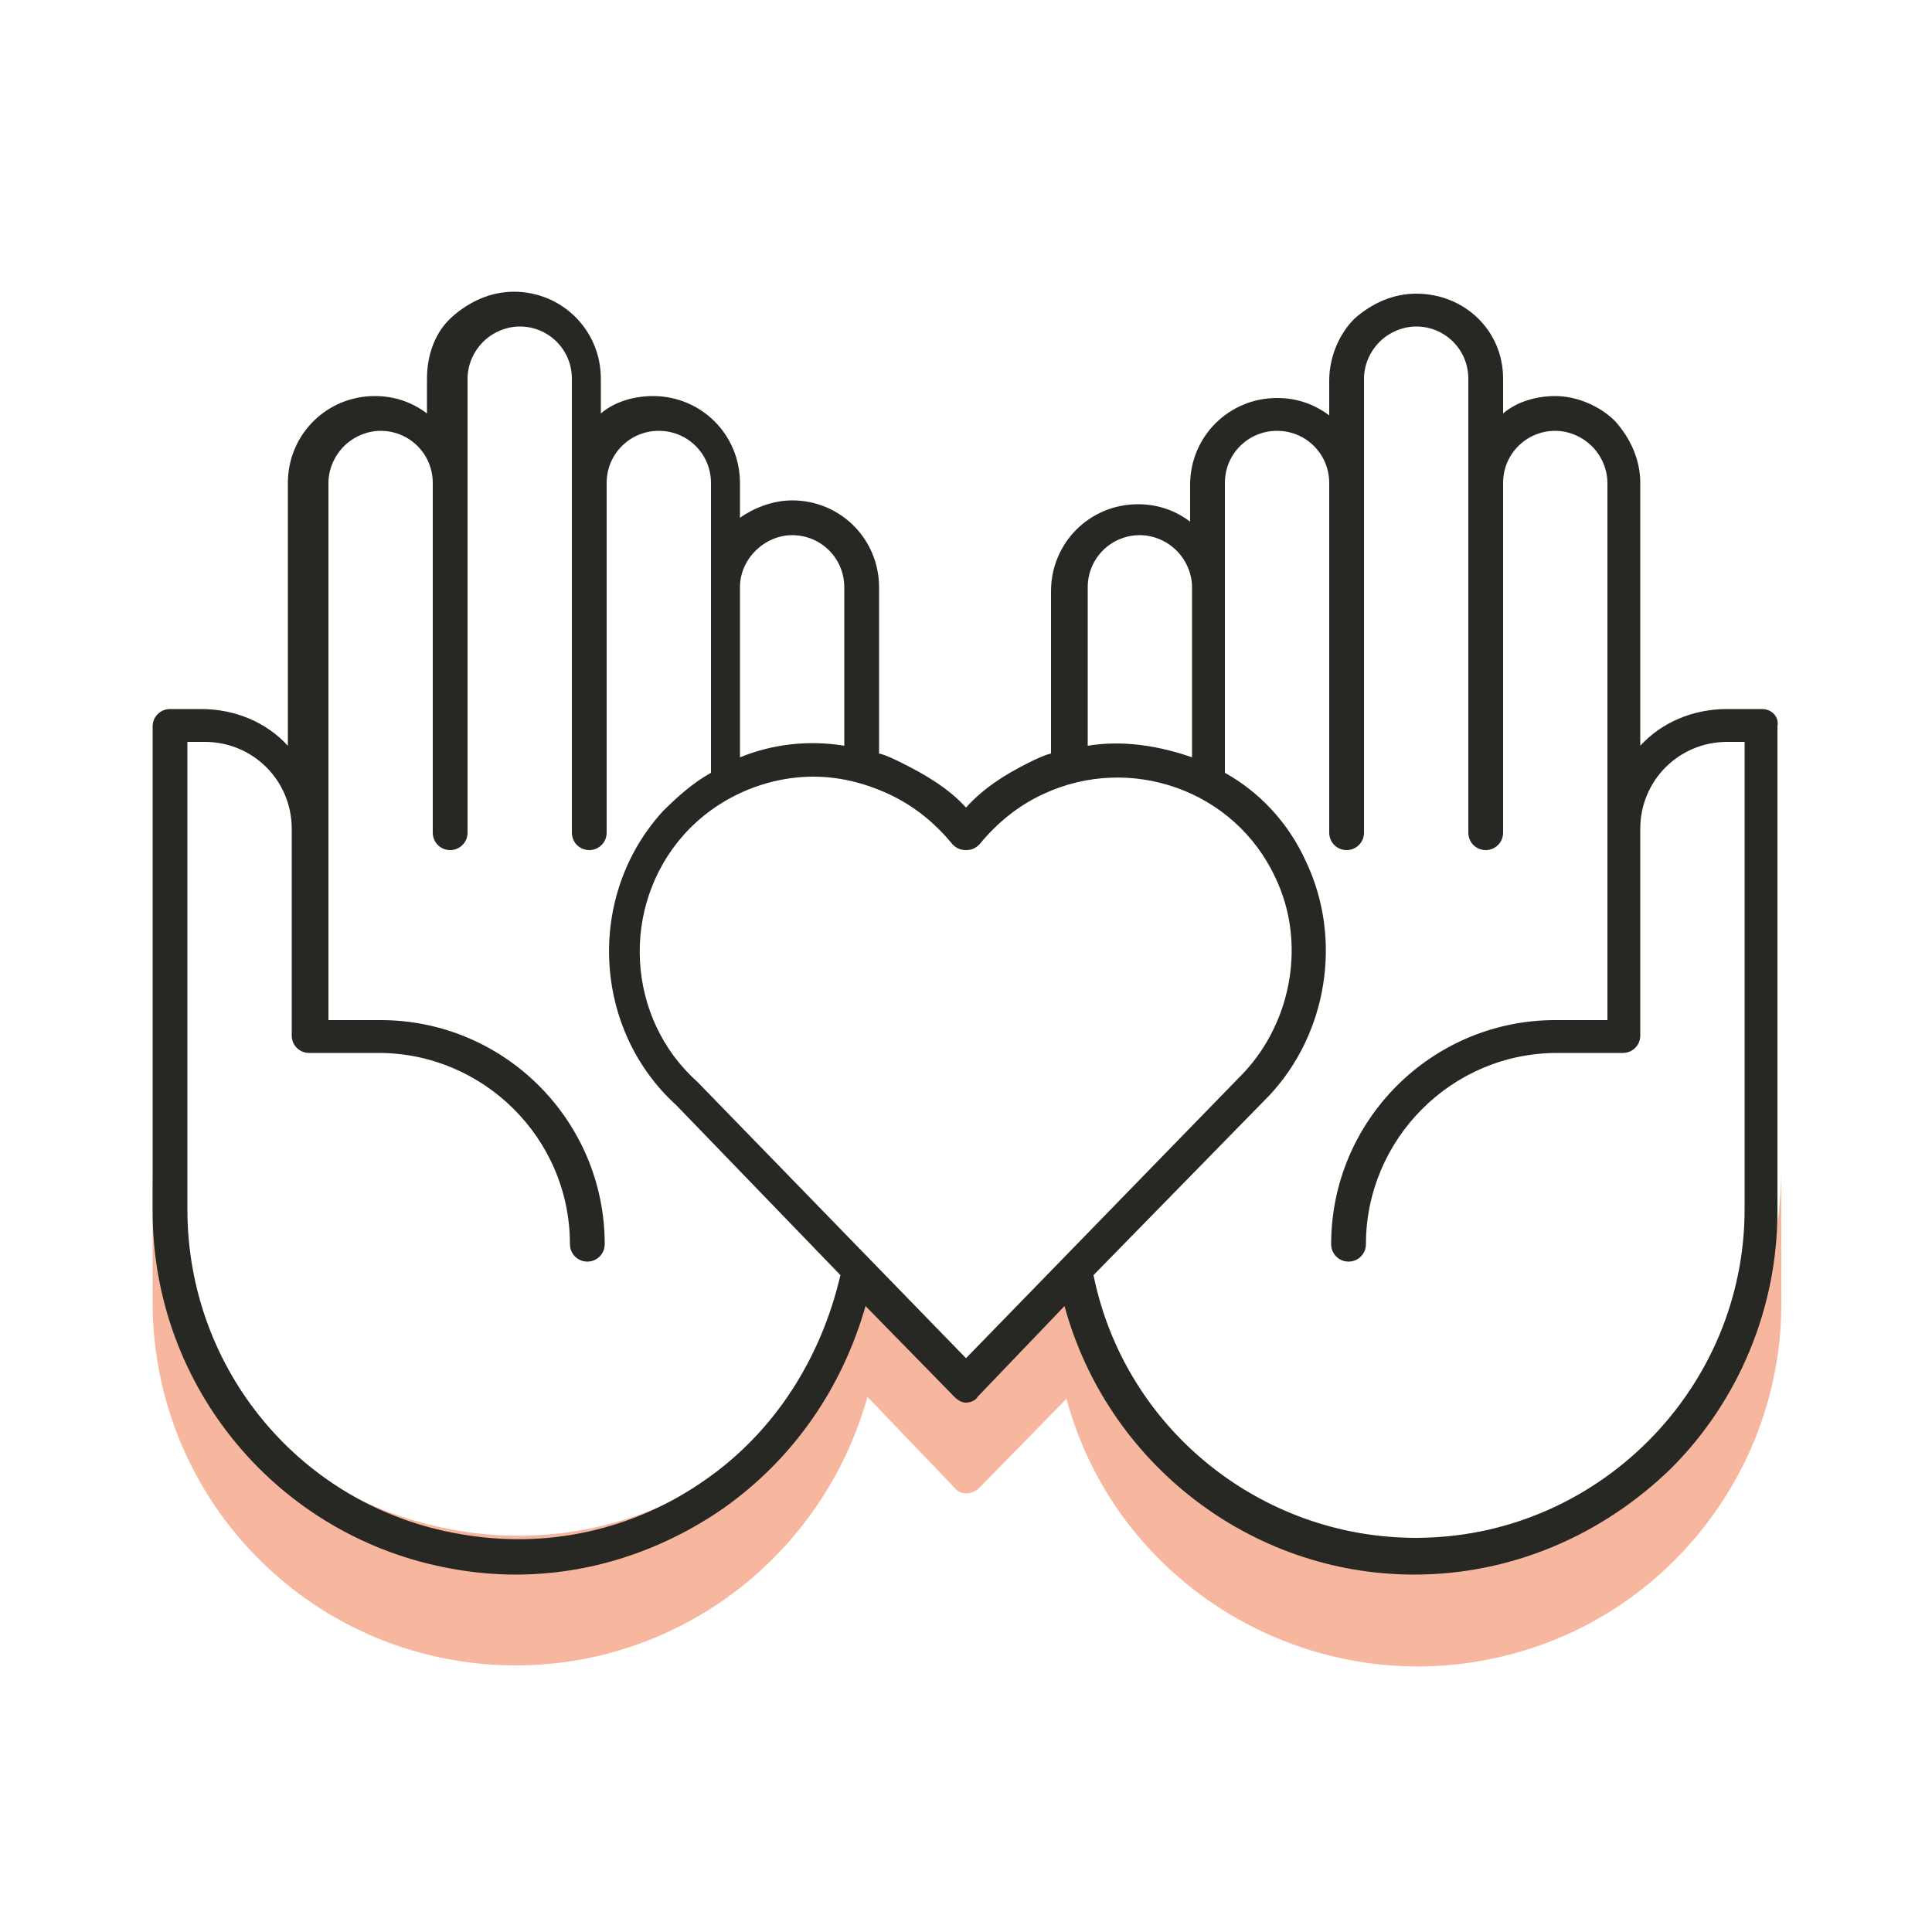
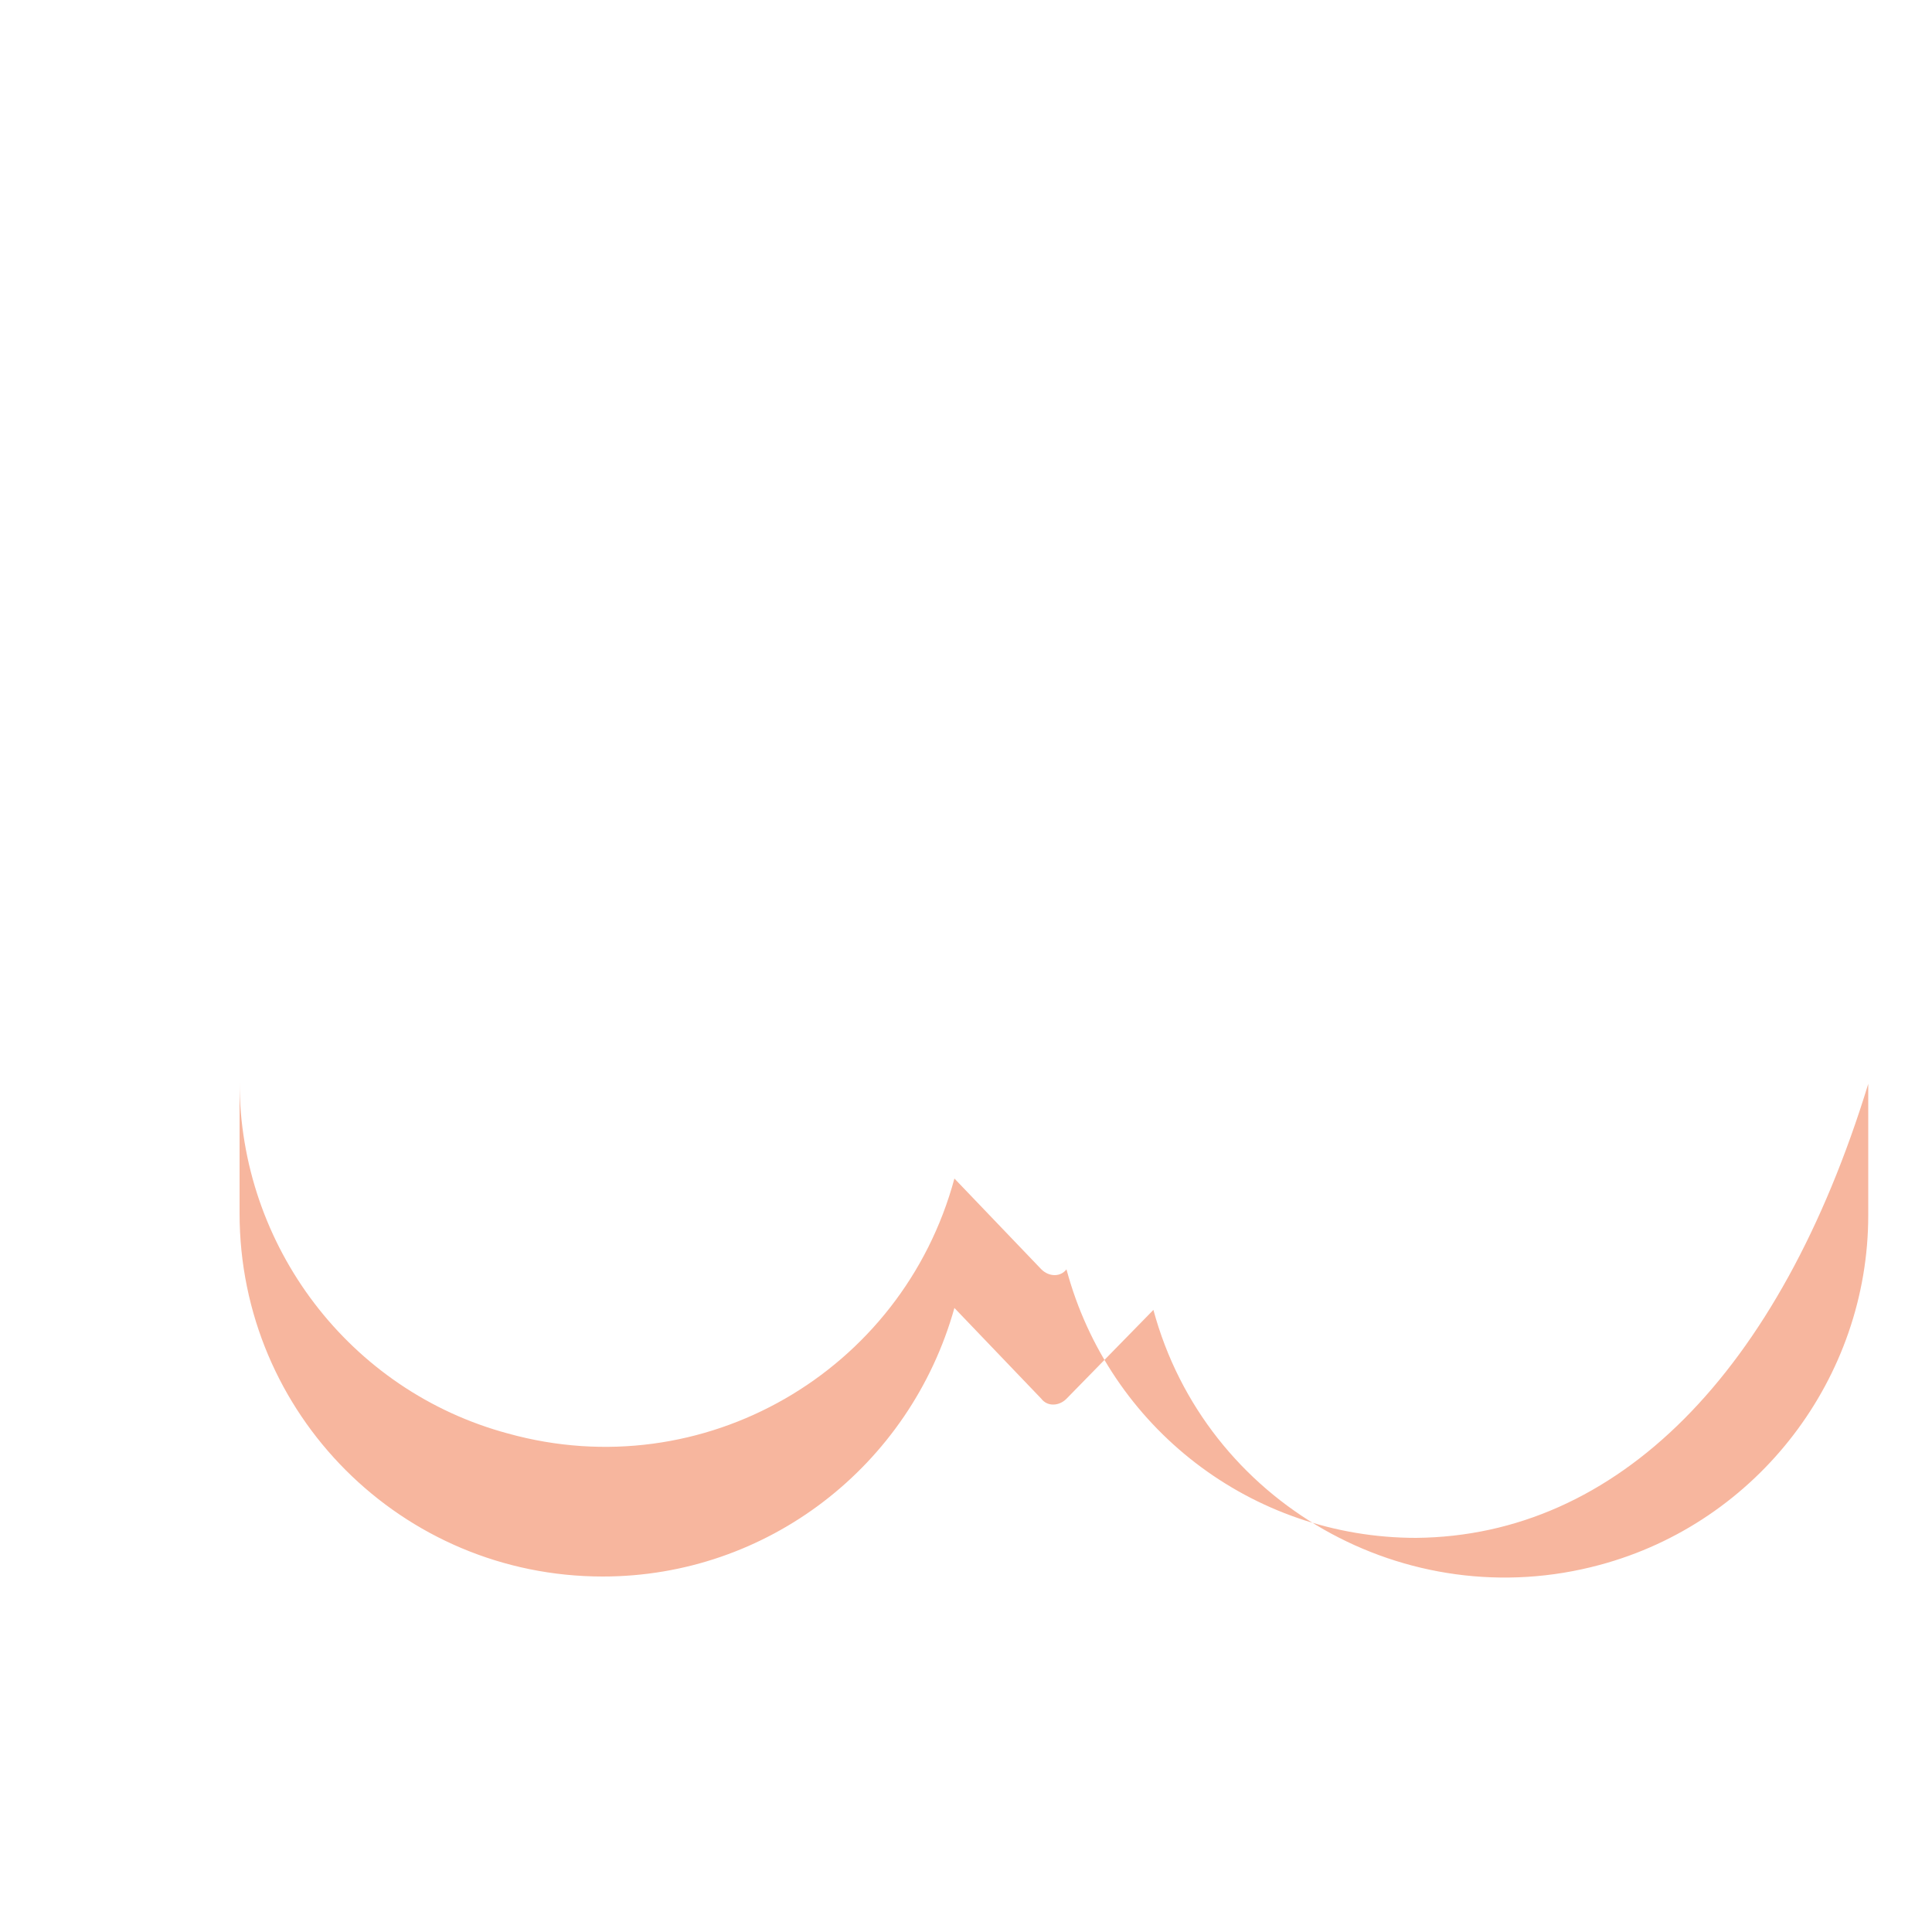
<svg xmlns="http://www.w3.org/2000/svg" version="1.1" id="Ebene_1" x="0px" y="0px" viewBox="0 0 100 100" style="enable-background:new 0 0 100 100;" xml:space="preserve">
  <style type="text/css">
	.st0{fill:#F7B69E;}
	.st1{fill:#272724;}
</style>
  <title>Persönlichkeit</title>
-   <path class="st0" d="M73.3,79.6c-8.5,0-15.9-5.7-18.1-13.9l-4.5,4.6c-0.3,0.4-0.9,0.4-1.3,0c0,0,0,0,0,0l-4.5-4.7  c-2.7,10-13,16-23.1,13.2c-8.2-2.2-13.9-9.7-13.9-18.2v6.8c0,10.4,8.4,18.8,18.8,18.8c8.5,0,15.9-5.7,18.2-13.9l4.5,4.7  c0.3,0.4,0.9,0.4,1.3,0c0,0,0,0,0,0l4.5-4.6c2.7,10,13.1,15.9,23.1,13.2c8.2-2.2,13.9-9.7,13.9-18.1v-6.8  C92.1,71.1,83.7,79.5,73.3,79.6z" />
-   <path class="st1" d="M91.2,36.7h-1.8c-1.8,0-3.4,0.7-4.5,1.9V25c0-1.2-0.5-2.3-1.3-3.2c-0.8-0.8-2-1.3-3.1-1.3c0,0,0,0,0,0  c-1,0-2,0.3-2.7,0.9v-1.8c0-2.5-2-4.4-4.5-4.4c0,0,0,0,0,0c-1.2,0-2.3,0.5-3.2,1.3c-0.8,0.8-1.3,2-1.3,3.2v1.8  c-0.8-0.6-1.7-0.9-2.7-0.9c0,0,0,0,0,0c-2.5,0-4.5,2-4.5,4.5v1.9c-0.8-0.6-1.7-0.9-2.7-0.9c0,0,0,0,0,0c-2.5,0-4.5,2-4.5,4.5V39  c-0.4,0.1-0.8,0.3-1.2,0.5c-1.2,0.6-2.3,1.3-3.2,2.3c-0.9-1-2.1-1.7-3.3-2.3c-0.4-0.2-0.8-0.4-1.2-0.5v-8.6c0-2.5-2-4.5-4.5-4.5  c0,0,0,0,0,0c-1,0-2,0.4-2.7,0.9V25c0-2.5-2-4.5-4.5-4.5c0,0,0,0,0,0c-1,0-2,0.3-2.7,0.9v-1.8c0-2.5-2-4.5-4.5-4.5c0,0,0,0,0,0  c-1.2,0-2.3,0.5-3.2,1.3s-1.3,2-1.3,3.2v1.8c-0.8-0.6-1.7-0.9-2.7-0.9c0,0,0,0,0,0c-2.5,0-4.5,2-4.5,4.5v13.6  c-1.1-1.2-2.7-1.9-4.5-1.9H8.8c-0.5,0-0.9,0.4-0.9,0.9v25.1c0,9.1,6.5,16.9,15.5,18.5c1.1,0.2,2.2,0.3,3.3,0.3  c3.8,0,7.5-1.2,10.7-3.4c3.7-2.6,6.2-6.3,7.4-10.5l4.6,4.7c0.2,0.2,0.4,0.3,0.6,0.3c0.2,0,0.5-0.1,0.6-0.3l4.5-4.7  c2.2,8.1,9.6,13.9,18.1,13.9c0,0,0,0,0,0c5,0,9.7-2,13.3-5.5c3.5-3.5,5.5-8.3,5.5-13.3V37.6C92.1,37.1,91.7,36.7,91.2,36.7z   M56.3,30.4c0-1.5,1.2-2.7,2.7-2.7c0,0,0,0,0,0c0.7,0,1.4,0.3,1.9,0.8s0.8,1.2,0.8,1.9v8.8c-1.7-0.6-3.6-0.9-5.4-0.6V30.4z M41,27.7  C41,27.7,41,27.7,41,27.7c1.5,0,2.7,1.2,2.7,2.7v8.2c-1.8-0.3-3.7-0.1-5.4,0.6v-8.8C38.3,28.9,39.6,27.7,41,27.7z M36.5,76.6  c-3.7,2.6-8.2,3.6-12.7,2.8C15.6,78,9.7,70.9,9.7,62.6V38.4h0.9c2.5,0,4.5,2,4.5,4.5v10.7c0,0.5,0.4,0.9,0.9,0.9h3.6  c5.4,0,9.9,4.4,9.9,9.9c0,0.5,0.4,0.9,0.9,0.9s0.9-0.4,0.9-0.9c0-6.4-5.2-11.6-11.6-11.6h-2.7v-9.9V25c0-0.7,0.3-1.4,0.8-1.9  s1.2-0.8,1.9-0.8c0,0,0,0,0,0c1.5,0,2.7,1.2,2.7,2.7v18.1c0,0.5,0.4,0.9,0.9,0.9s0.9-0.4,0.9-0.9V25v-5.4c0-0.7,0.3-1.4,0.8-1.9  s1.2-0.8,1.9-0.8c0,0,0,0,0,0c1.5,0,2.7,1.2,2.7,2.7V25c0,0,0,0,0,0c0,0,0,0,0,0v18.1c0,0.5,0.4,0.9,0.9,0.9s0.9-0.4,0.9-0.9V25v0  c0-1.5,1.2-2.7,2.7-2.7c0,0,0,0,0,0c1.5,0,2.7,1.2,2.7,2.7v15c-0.9,0.5-1.7,1.2-2.5,2c-4,4.4-3.6,11.3,0.7,15.2l8.5,8.8  C42.5,70.3,40.1,74.1,36.5,76.6z M50,70.3L36.1,56c-3.7-3.3-4-9.1-0.7-12.8c1.7-1.9,4.2-3,6.7-3c1.3,0,2.6,0.3,3.9,0.9  c1.3,0.6,2.4,1.5,3.3,2.6c0.2,0.2,0.4,0.3,0.7,0.3c0,0,0,0,0,0c0.3,0,0.5-0.1,0.7-0.3c0.9-1.1,2-2,3.3-2.6c4.5-2.1,9.9-0.2,12,4.3  c1.6,3.3,0.9,7.4-1.6,10.1L50,70.3z M90.3,62.6c0,4.5-1.8,8.8-5,12s-7.5,5-12,5c0,0,0,0,0,0c-8.1,0-15.1-5.7-16.7-13.6l9.1-9.3  c0,0,0,0,0,0c3-3.2,3.8-8.1,1.9-12.1c-0.9-2-2.4-3.6-4.2-4.6V25c0-1.5,1.2-2.7,2.7-2.7h0c1.5,0,2.7,1.2,2.7,2.7v18.1  c0,0.5,0.4,0.9,0.9,0.9s0.9-0.4,0.9-0.9V25v-5.4c0-0.7,0.3-1.4,0.8-1.9c0.5-0.5,1.2-0.8,1.9-0.8c0,0,0,0,0,0c1.5,0,2.7,1.2,2.7,2.7  V25c0,0,0,0,0,0v18.1c0,0.5,0.4,0.9,0.9,0.9s0.9-0.4,0.9-0.9V25v0c0-1.5,1.2-2.7,2.7-2.7c0,0,0,0,0,0c0.7,0,1.4,0.3,1.9,0.8  c0.5,0.5,0.8,1.2,0.8,1.9v17.9v9.9h-2.7c-6.4,0-11.6,5.2-11.6,11.6c0,0.5,0.4,0.9,0.9,0.9s0.9-0.4,0.9-0.9c0-5.4,4.4-9.9,9.9-9.9H84  c0.5,0,0.9-0.4,0.9-0.9V42.9c0-2.5,2-4.5,4.5-4.5h0.9V62.6z" />
+   <path class="st0" d="M73.3,79.6c-8.5,0-15.9-5.7-18.1-13.9c-0.3,0.4-0.9,0.4-1.3,0c0,0,0,0,0,0l-4.5-4.7  c-2.7,10-13,16-23.1,13.2c-8.2-2.2-13.9-9.7-13.9-18.2v6.8c0,10.4,8.4,18.8,18.8,18.8c8.5,0,15.9-5.7,18.2-13.9l4.5,4.7  c0.3,0.4,0.9,0.4,1.3,0c0,0,0,0,0,0l4.5-4.6c2.7,10,13.1,15.9,23.1,13.2c8.2-2.2,13.9-9.7,13.9-18.1v-6.8  C92.1,71.1,83.7,79.5,73.3,79.6z" />
</svg>